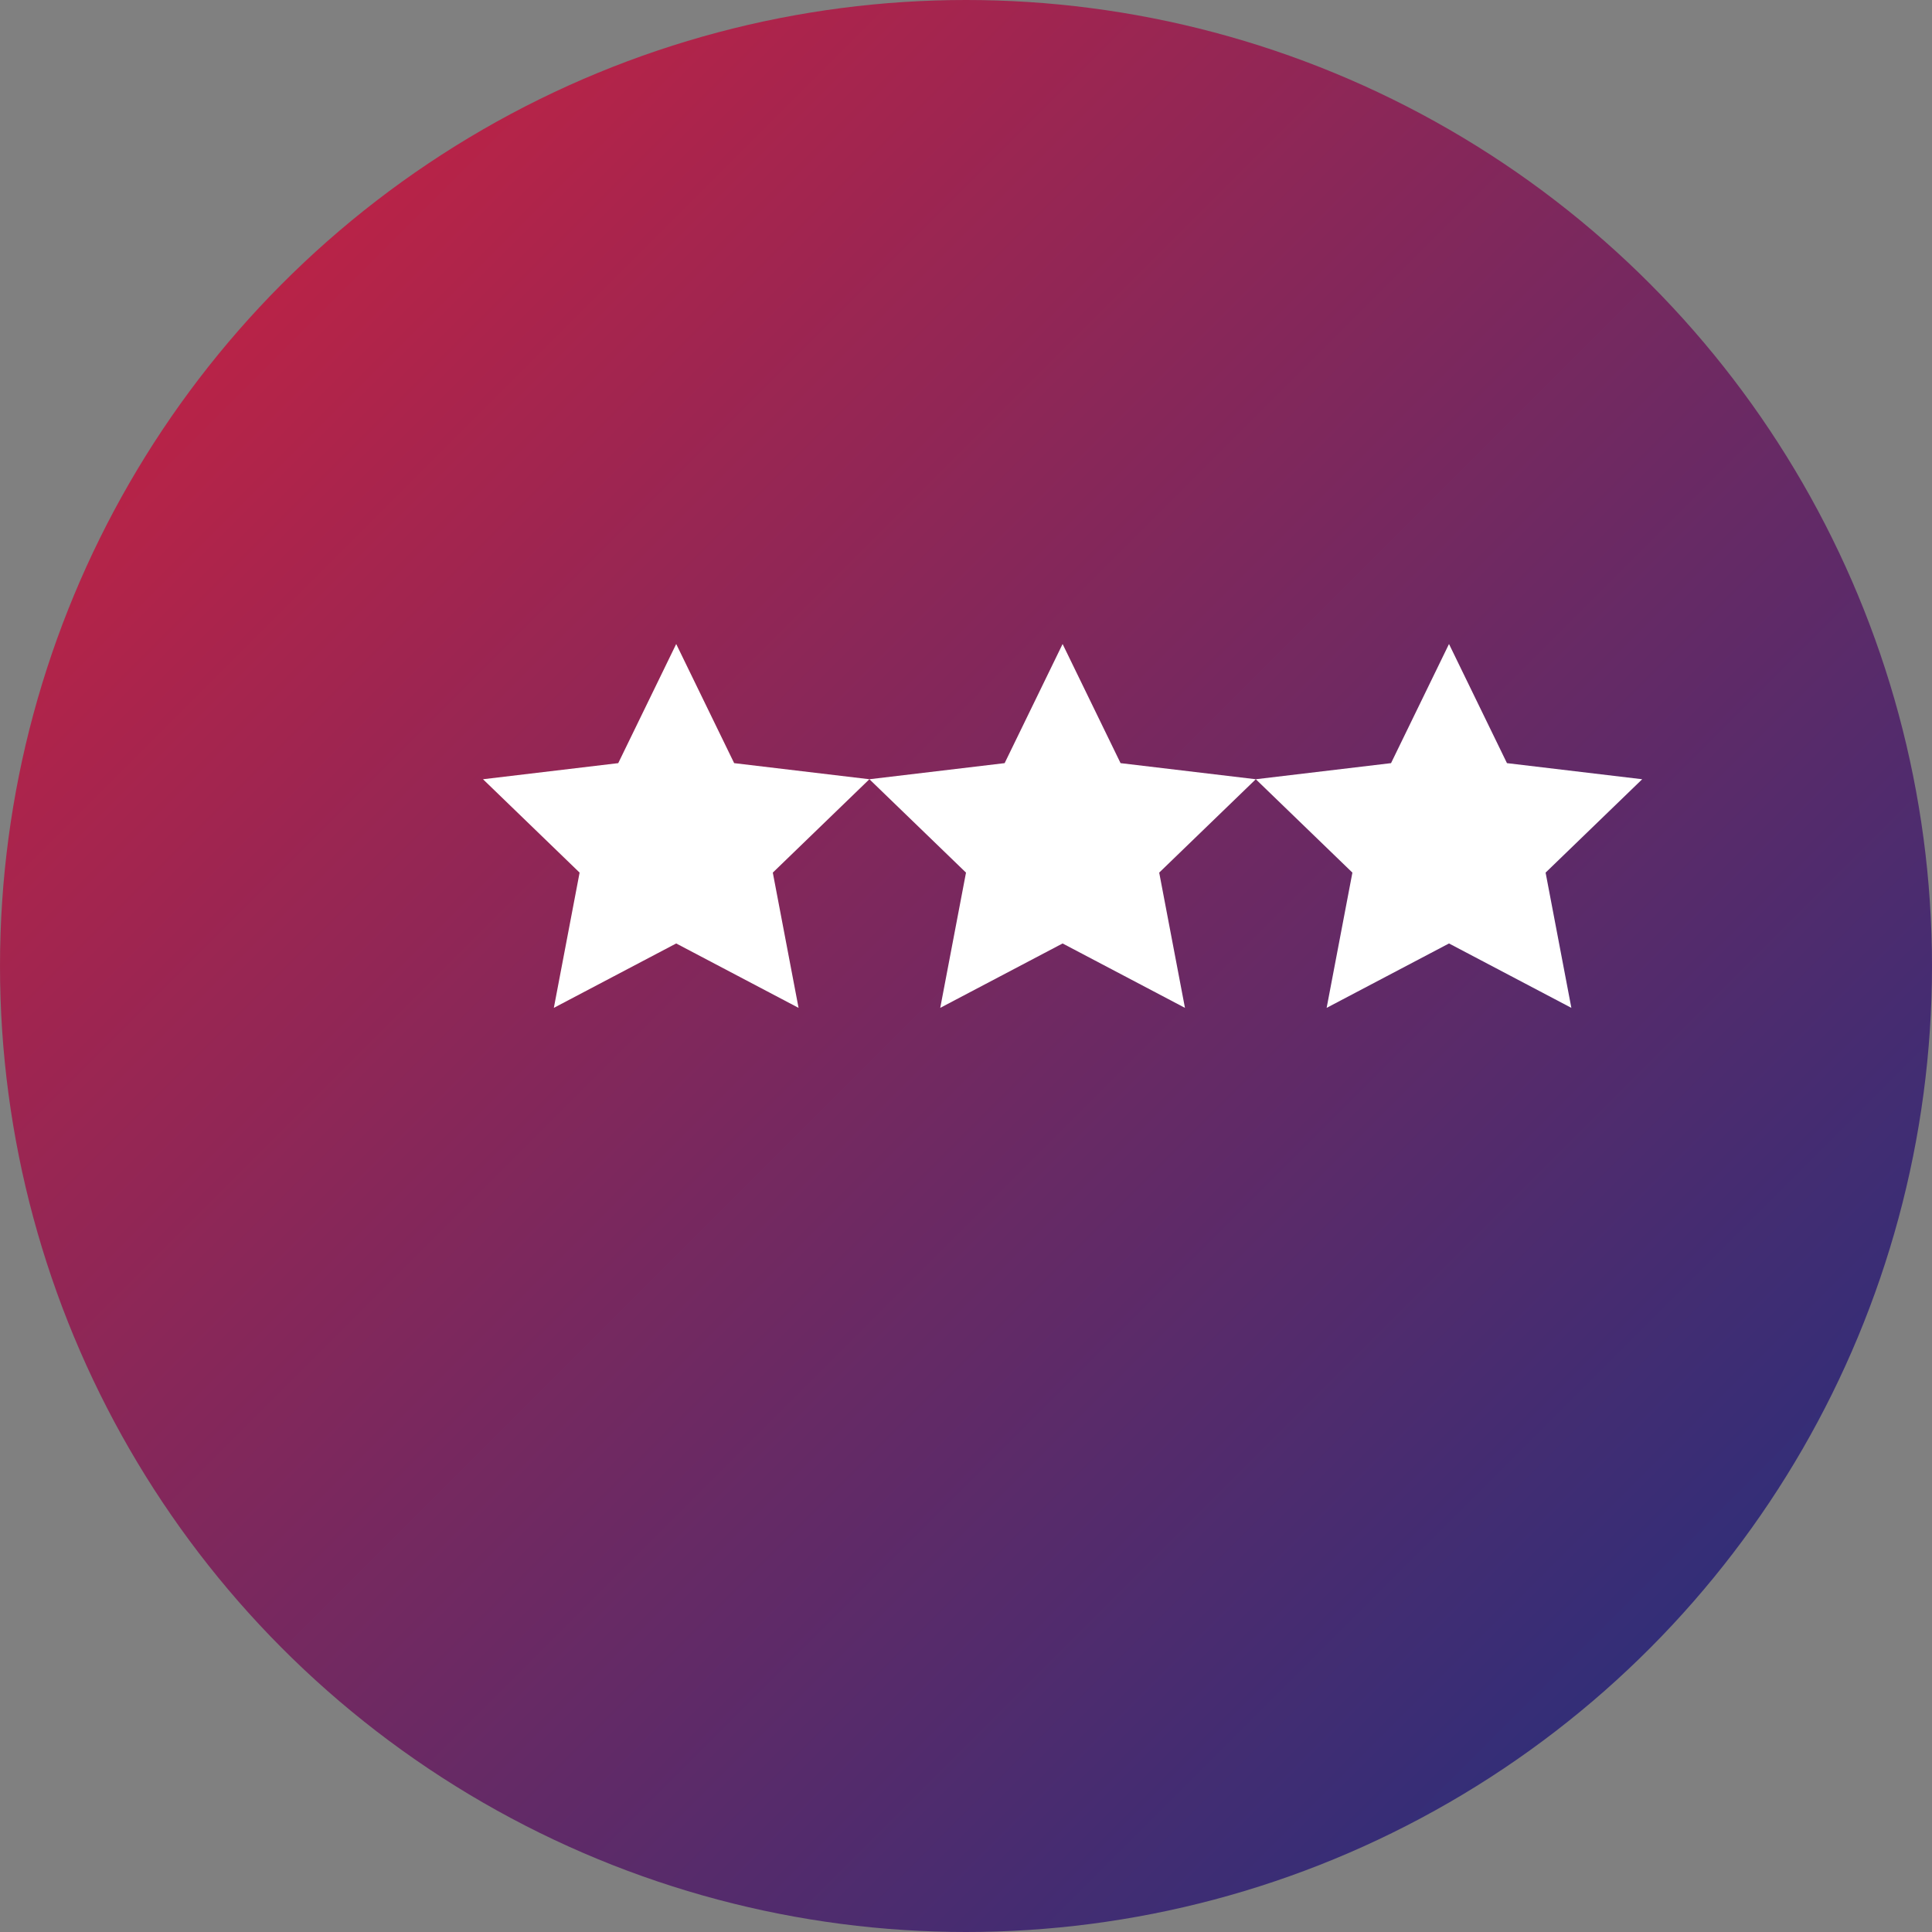
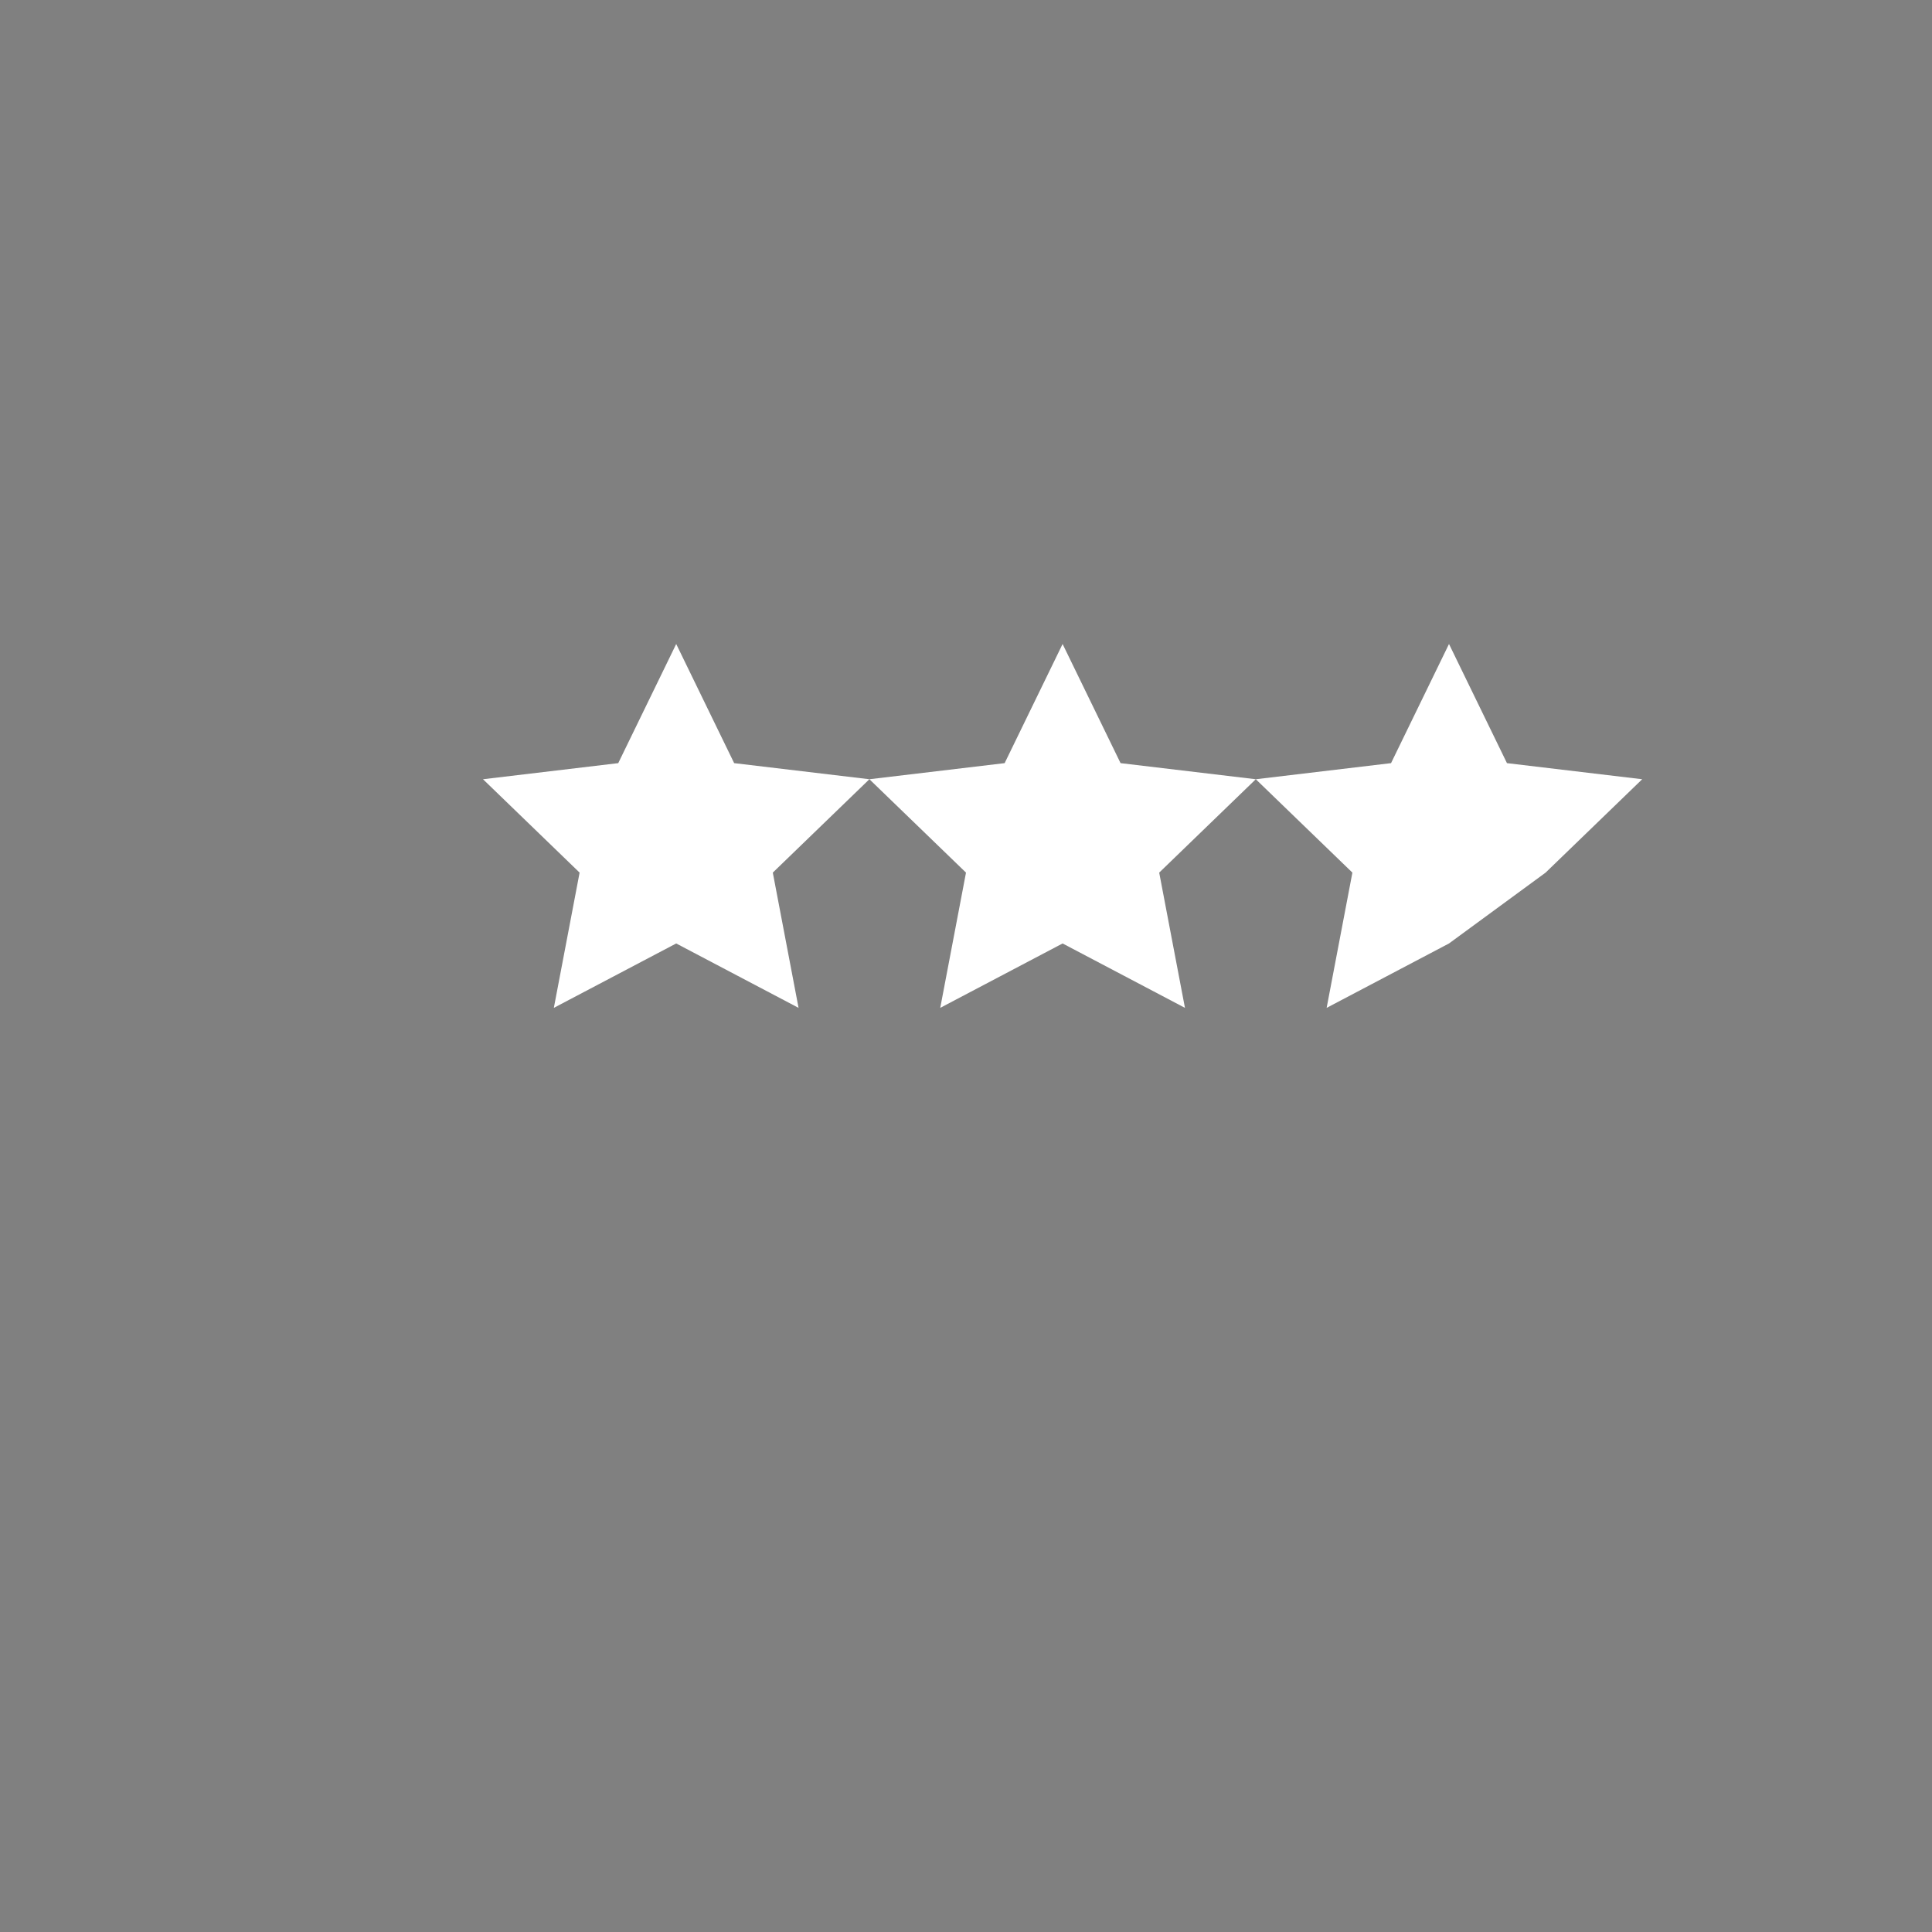
<svg xmlns="http://www.w3.org/2000/svg" width="60px" height="60px" viewBox="0 0 60 60" version="1.1">
  <rect x="0" y="0" width="60" height="60" fill="#808080" stroke="none" />
  <title>Review Icon</title>
  <defs>
    <linearGradient x1="0%" y1="0%" x2="100%" y2="100%" id="reviewGradient">
      <stop stop-color="#D4213D" offset="0%" />
      <stop stop-color="#173082" offset="100%" />
    </linearGradient>
  </defs>
  <g id="ReviewIcon" stroke="none" stroke-width="1" fill="none" fill-rule="evenodd">
-     <circle id="Background" fill="url(#reviewGradient)" cx="30" cy="30" r="30" />
    <g id="Stars" transform="translate(15, 20)" fill="#FFFFFF" fill-rule="nonzero">
      <path d="M6,0 L7.8,3.7 L12,4.2 L9,7.1 L9.8,11.3 L6,9.3 L2.2,11.3 L3,7.1 L0,4.2 L4.2,3.7 L6,0 Z" id="Star1" />
      <path d="M18,0 L19.8,3.7 L24,4.2 L21,7.1 L21.8,11.3 L18,9.3 L14.2,11.3 L15,7.1 L12,4.2 L16.2,3.7 L18,0 Z" id="Star2" />
-       <path d="M30,0 L31.8,3.7 L36,4.2 L33,7.1 L33.8,11.3 L30,9.3 L26.2,11.3 L27,7.1 L24,4.2 L28.2,3.7 L30,0 Z" id="Star3" />
+       <path d="M30,0 L31.8,3.7 L36,4.2 L33,7.1 L30,9.3 L26.2,11.3 L27,7.1 L24,4.2 L28.2,3.7 L30,0 Z" id="Star3" />
    </g>
  </g>
</svg>